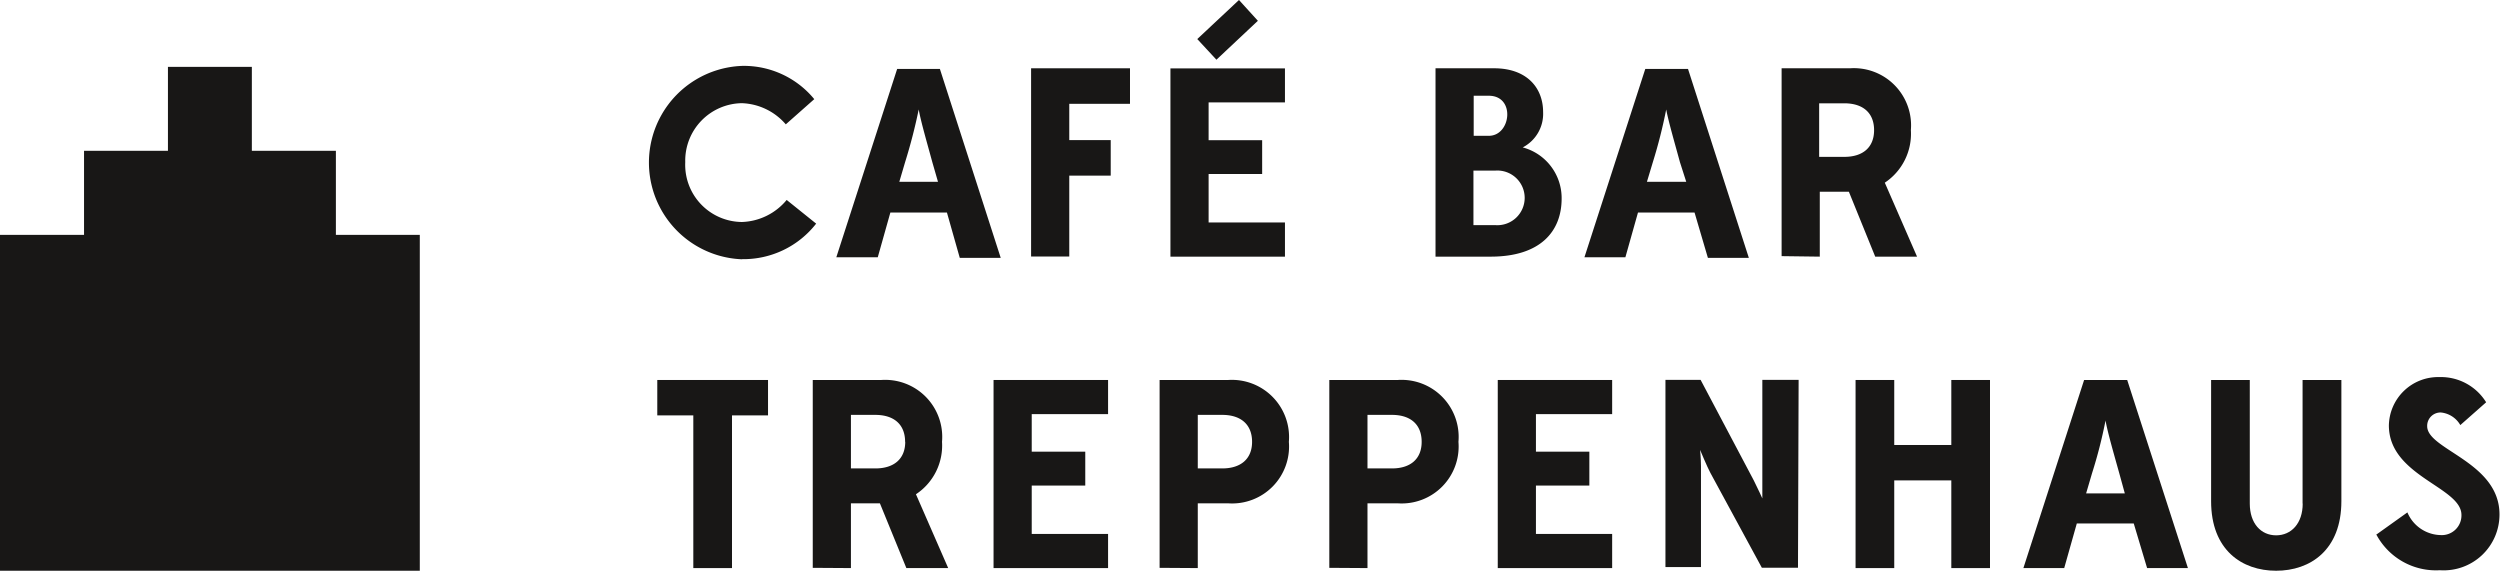
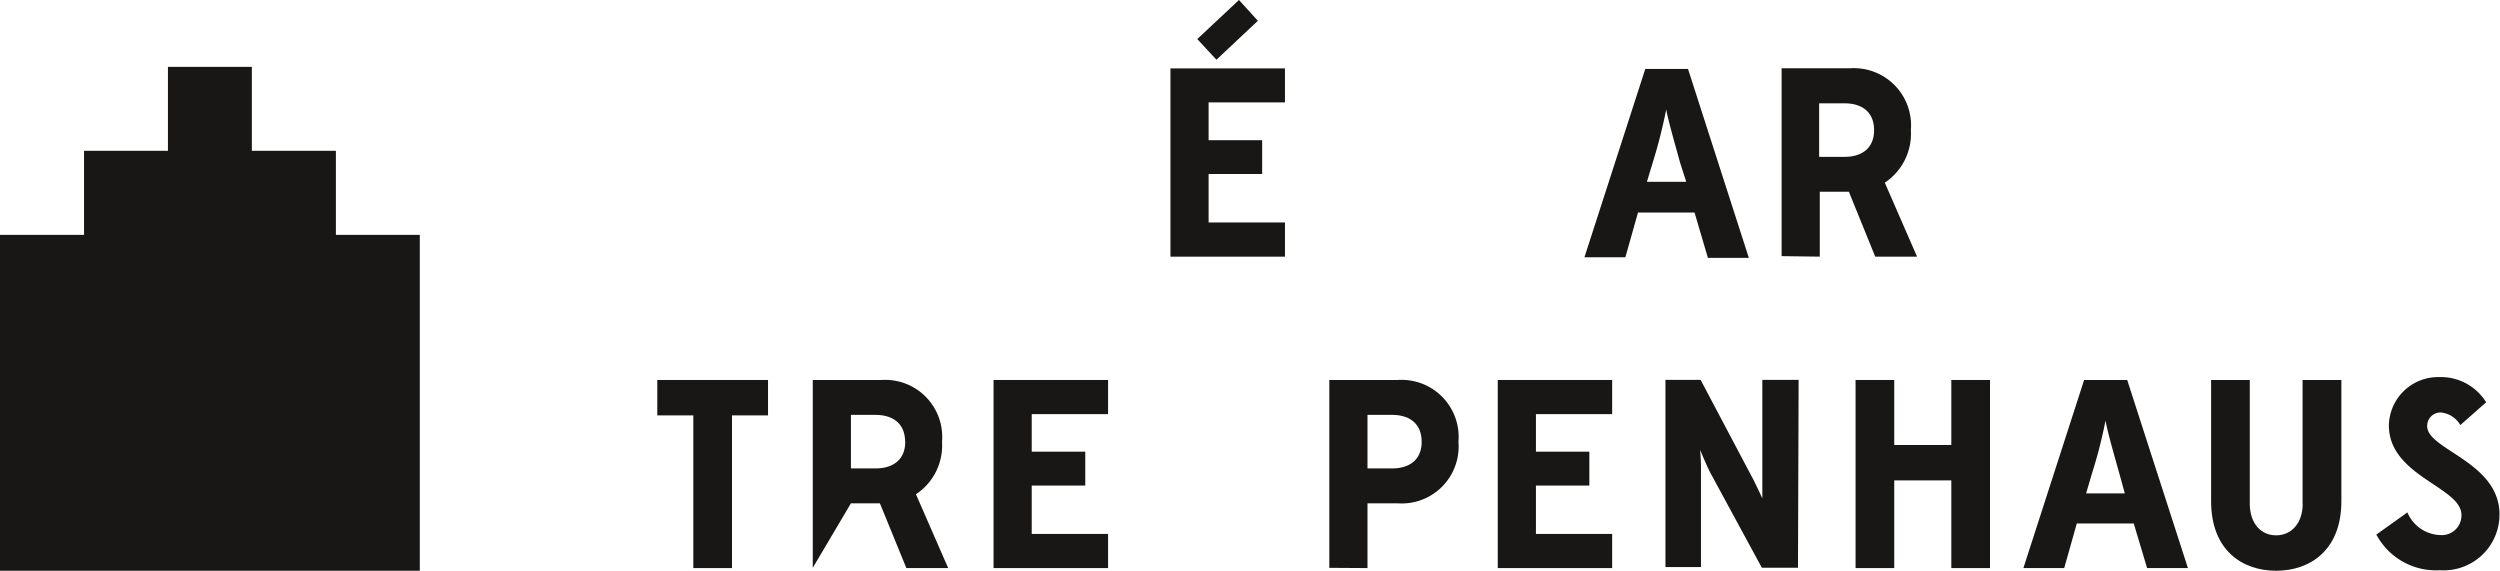
<svg xmlns="http://www.w3.org/2000/svg" id="Ebene_1" data-name="Ebene 1" viewBox="0 0 198.43 45.3">
  <defs>
    <style>.cls-1{fill:#181716;}</style>
  </defs>
  <title>191220_Logo_CafeBarTreppenhaus_black</title>
-   <path class="cls-1" d="M83.07,38.71a7.68,7.68,0,0,1,0-15.35A7.23,7.23,0,0,1,88.79,26l-2.26,2a4.82,4.82,0,0,0-3.48-1.68A4.56,4.56,0,0,0,78.55,31a4.54,4.54,0,0,0,4.5,4.75A4.81,4.81,0,0,0,86.6,34l2.34,1.88a7.32,7.32,0,0,1-5.87,2.82" transform="translate(-24.16 -18.13)" />
-   <path class="cls-1" d="M95.54,32.56h3.07L98.16,31c-.4-1.47-.91-3.22-1.08-4.18A43.08,43.08,0,0,1,96,31ZM99.32,35H94.83l-1,3.55H90.54l4.83-14.95h3.39l4.83,15h-3.25Z" transform="translate(-24.16 -18.13)" />
-   <polygon class="cls-1" points="81.84 20.36 81.84 5.42 89.69 5.42 89.69 8.24 84.87 8.24 84.87 11.12 88.16 11.12 88.16 13.94 84.87 13.94 84.87 20.36 81.84 20.36" />
  <path class="cls-1" d="M117.06,23.56V38.5h9.09V35.79h-6.06V31.94h4.25V29.26h-4.25v-3h6.06V23.56Zm5.44-5.43-3.31,3.1,1.52,1.64L124,19.78Z" transform="translate(-24.16 -18.13)" />
-   <path class="cls-1" d="M142.86,36a2.17,2.17,0,1,0,0-4.33h-1.75V36Zm-.53-7.09c1.77,0,2.13-3.18,0-3.18h-1.2v3.18ZM138.1,38.5V23.55h4.65c2.57,0,3.89,1.52,3.89,3.48a3,3,0,0,1-1.62,2.8,4.16,4.16,0,0,1,3.09,4.06c0,2.6-1.68,4.61-5.63,4.61Z" transform="translate(-24.16 -18.13)" />
  <path class="cls-1" d="M154.88,32.56H158L157.5,31c-.4-1.47-.91-3.22-1.09-4.18A40.12,40.12,0,0,1,155.35,31ZM158.66,35h-4.49l-1,3.55h-3.25l4.83-14.95h3.39l4.83,15h-3.25Z" transform="translate(-24.16 -18.13)" />
  <path class="cls-1" d="M172.91,28.46c0-1.36-.87-2.13-2.36-2.13h-2v4.25h2c1.47,0,2.36-.75,2.36-2.12m-7.34,10V23.55H171a4.54,4.54,0,0,1,4.83,4.91,4.66,4.66,0,0,1-2.07,4.17l2.56,5.87H173l-2.09-5.15H168.6V38.5Z" transform="translate(-24.16 -18.13)" />
  <polygon class="cls-1" points="52.17 30.16 52.17 32.97 55.03 32.97 55.03 45.09 58.1 45.09 58.1 32.97 60.96 32.97 60.96 30.16 52.17 30.16" />
-   <path class="cls-1" d="M96,53.2c0-1.37-.87-2.14-2.37-2.14H91.7v4.25h1.94c1.47,0,2.37-.75,2.37-2.11m-7.34,10V48.29h5.44a4.53,4.53,0,0,1,4.82,4.91,4.63,4.63,0,0,1-2.07,4.16l2.56,5.86H96.1L94,58.08H91.7v5.14Z" transform="translate(-24.16 -18.13)" />
+   <path class="cls-1" d="M96,53.2c0-1.37-.87-2.14-2.37-2.14H91.7v4.25h1.94c1.47,0,2.37-.75,2.37-2.11m-7.34,10V48.29h5.44a4.53,4.53,0,0,1,4.82,4.91,4.63,4.63,0,0,1-2.07,4.16l2.56,5.86H96.1L94,58.08H91.7Z" transform="translate(-24.16 -18.13)" />
  <polygon class="cls-1" points="78.86 30.16 78.86 45.09 87.95 45.09 87.95 42.38 81.89 42.38 81.89 38.54 86.14 38.54 86.14 35.85 81.89 35.85 81.89 32.87 87.95 32.87 87.95 30.16 78.86 30.16" />
-   <path class="cls-1" d="M123.54,53.2c0-1.37-.88-2.14-2.37-2.14h-1.94v4.25h1.94c1.47,0,2.37-.75,2.37-2.11m-7.34,10V48.29h5.44a4.54,4.54,0,0,1,4.82,4.91,4.52,4.52,0,0,1-4.82,4.88h-2.41v5.14Z" transform="translate(-24.16 -18.13)" />
  <path class="cls-1" d="M137,53.2c0-1.37-.87-2.14-2.36-2.14h-1.94v4.25h1.94c1.47,0,2.36-.75,2.36-2.11m-7.33,10V48.29h5.43a4.53,4.53,0,0,1,4.82,4.91,4.52,4.52,0,0,1-4.82,4.88h-2.4v5.14Z" transform="translate(-24.16 -18.13)" />
  <polygon class="cls-1" points="118.88 30.16 118.88 45.09 127.96 45.09 127.96 42.38 121.91 42.38 121.91 38.54 126.15 38.54 126.15 35.85 121.91 35.85 121.91 32.87 127.96 32.87 127.96 30.16 118.88 30.16" />
  <polygon class="cls-1" points="154.88 30.16 154.88 35.32 150.35 35.32 150.35 30.16 147.28 30.16 147.28 45.09 150.35 45.09 150.35 38.13 154.88 38.13 154.88 45.09 157.95 45.09 157.95 30.16 154.88 30.16" />
  <path class="cls-1" d="M189.74,57.29h3.07l-.44-1.6c-.41-1.47-.92-3.22-1.09-4.18a37.4,37.4,0,0,1-1.07,4.18Zm3.78,2.39H189l-1,3.54h-3.24l4.82-14.93H193l4.82,14.93h-3.24Z" transform="translate(-24.16 -18.13)" />
  <path class="cls-1" d="M206.92,58.1V48.29H210v9.62c0,3.88-2.47,5.52-5.18,5.52s-5.16-1.64-5.16-5.52V48.29h3.07V58.1c0,1.58.89,2.52,2.09,2.52s2.11-.94,2.11-2.52" transform="translate(-24.16 -18.13)" />
  <path class="cls-1" d="M212.79,60.55l2.45-1.75a2.93,2.93,0,0,0,2.63,1.8A1.56,1.56,0,0,0,219.53,59c0-2.22-5.76-3.07-5.76-7.1a3.91,3.91,0,0,1,4-3.84,4.22,4.22,0,0,1,3.72,2l-2.05,1.81a2,2,0,0,0-1.54-1,1.06,1.06,0,0,0-1.09,1.09c0,1.87,5.74,2.83,5.74,7a4.43,4.43,0,0,1-4.73,4.43,5.36,5.36,0,0,1-5.06-2.86" transform="translate(-24.16 -18.13)" />
  <path class="cls-1" d="M166.87,63.19H164l-4.08-7.52c-.26-.48-.82-1.83-.82-1.83s.07.72.07,1.3v8h-2.82V48.28h2.79l4.23,8c.29.57.67,1.41.67,1.41s0-.92,0-1.41v-8h2.88Z" transform="translate(-24.16 -18.13)" />
  <polygon class="cls-1" points="13.33 5.31 13.33 11.97 6.67 11.97 6.67 18.64 0 18.64 0 25.3 0 31.97 0 38.63 0 45.3 6.67 45.3 13.33 45.3 19.99 45.3 26.66 45.3 33.32 45.3 33.32 18.64 26.66 18.64 26.66 11.97 19.99 11.97 19.99 5.31 13.33 5.31" />
</svg>